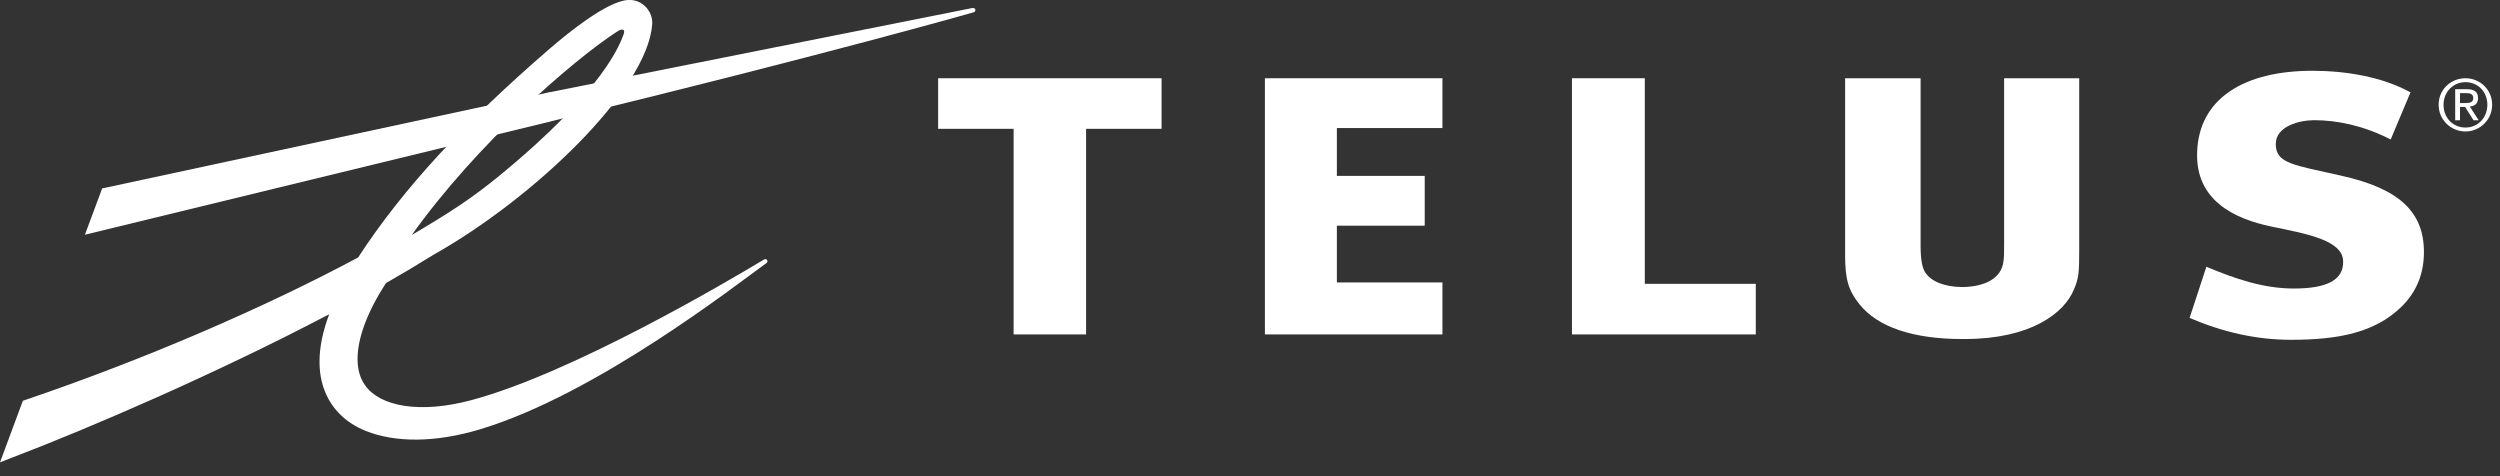
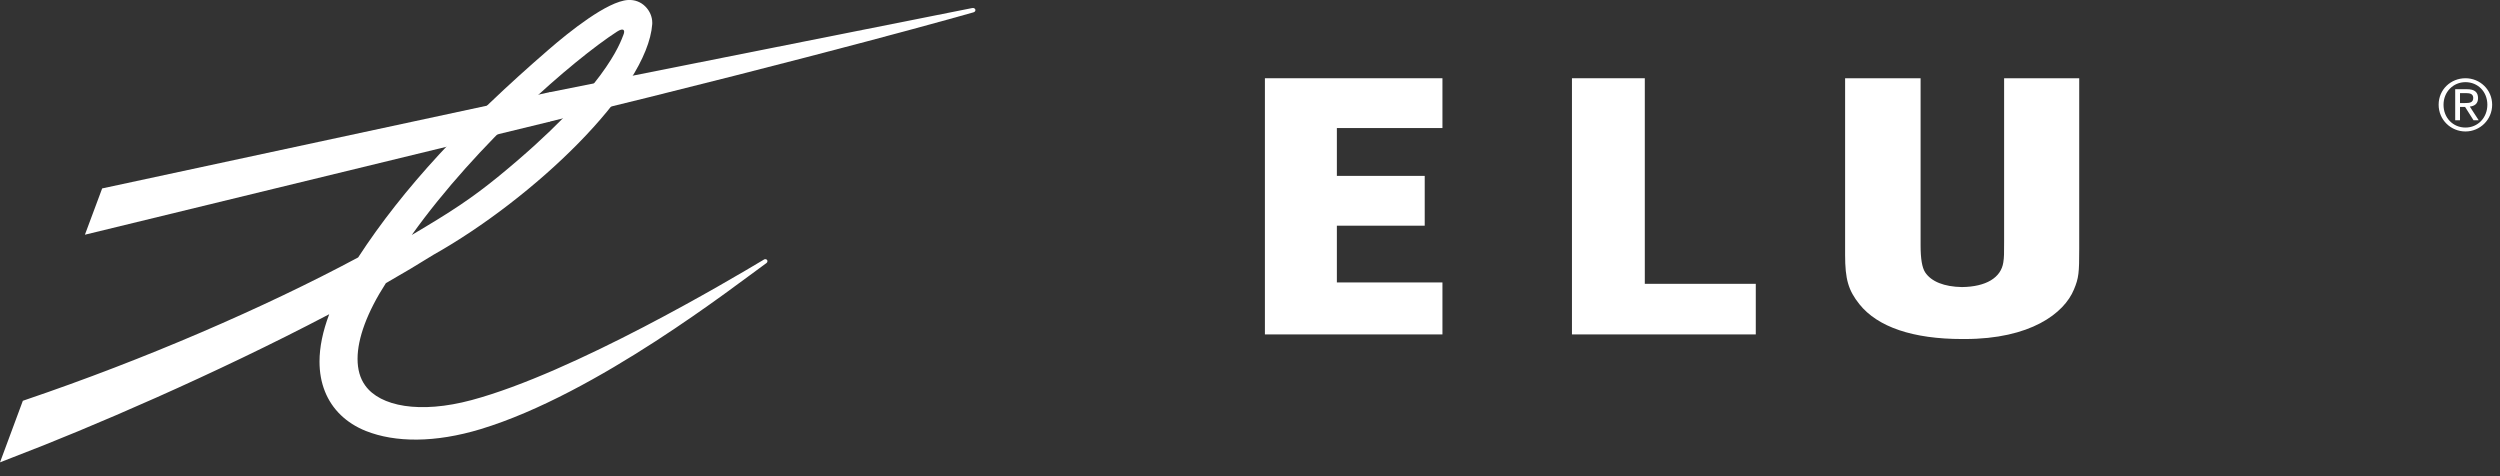
<svg xmlns="http://www.w3.org/2000/svg" width="189" height="36" viewBox="0 0 189 36" fill="none">
  <rect x="0" y="0" width="189" height="36" fill="#333333" stroke="none" />
  <g clip-path="url(#clip0_67_364)">
    <path d="M109.049 9.68V5.915H95.627V25.282H109.049V21.353H101.067V17.062H107.708V13.297H101.067V9.68H109.049Z" fill="white" />
    <path d="M132.737 21.457H124.347V5.915H118.84V25.282H132.737V21.457Z" fill="white" />
-     <path d="M177.06 13.296C173.346 12.459 172.049 12.363 172.049 10.887C172.049 9.516 173.887 9.086 174.947 9.086C176.667 9.086 178.683 9.487 180.736 10.547L182.233 6.982C180.128 5.825 177.415 5.351 174.807 5.351C169.685 5.351 166.246 7.426 166.105 11.48C165.957 15.171 168.959 16.558 171.723 17.128C174.384 17.677 177.082 18.151 177.141 19.73C177.193 21.19 175.881 21.812 173.406 21.812C171.115 21.812 168.981 21.079 166.802 20.167L165.534 24.036C168.032 25.103 170.574 25.689 173.198 25.689C176.837 25.689 179.491 25.125 181.447 23.287C182.804 22.027 183.249 20.508 183.249 19.055C183.249 15.987 181.336 14.26 177.06 13.296Z" fill="white" />
-     <path d="M87.815 9.739V5.915H70.923V9.739H76.63V25.282H82.108V9.739H87.815Z" fill="white" />
    <path d="M151.511 5.915V18.218C151.511 19.182 151.511 19.449 151.452 19.827C151.282 20.998 150.14 21.68 148.324 21.702C146.983 21.68 145.997 21.287 145.538 20.583C145.308 20.219 145.197 19.575 145.197 18.537V5.915H139.49V19.263C139.49 21.116 139.734 21.946 140.572 22.999C141.95 24.726 144.633 25.63 148.339 25.63H148.539C153.49 25.63 156.047 23.695 156.789 21.887C157.159 21.012 157.189 20.597 157.189 18.826V5.915H151.511Z" fill="white" />
    <path d="M73.503 0.608L41.499 6.982V9.213L41.602 9.183C62.748 4.047 73.503 0.956 73.592 0.934C73.71 0.904 73.755 0.808 73.74 0.734C73.718 0.652 73.636 0.586 73.503 0.608Z" fill="white" />
    <path d="M46.642 2.394C47.139 2.075 47.28 2.275 47.131 2.631C46.902 3.202 45.819 6.67 37.755 13.282C35.651 15.001 34.161 15.972 31.129 17.766C36.088 10.821 43.329 4.543 46.642 2.394ZM47.48 -0C45.923 0.089 43.04 2.394 41.461 3.765C35.161 9.213 30.485 14.223 27.075 19.463C19.975 23.265 10.932 27.171 1.942 30.225L1.727 30.299L0 34.954L0.986 34.568C6.7 32.389 16.239 28.298 24.889 23.755C24.399 25.052 24.155 26.245 24.155 27.334C24.155 28.15 24.288 28.898 24.563 29.588C25.104 30.951 26.178 31.989 27.661 32.582C29.877 33.464 32.893 33.486 36.34 32.441C45.138 29.773 55.581 21.583 57.856 19.952L57.938 19.893C58.027 19.826 58.034 19.73 57.997 19.663C57.945 19.589 57.841 19.567 57.76 19.619L57.649 19.686C55.21 21.146 43.359 28.179 35.651 30.247C31.73 31.3 28.735 30.722 27.609 29.143C27.216 28.602 27.031 27.92 27.031 27.127C27.031 25.578 27.757 23.599 29.173 21.405C30.47 20.664 31.678 19.945 32.767 19.263C40.283 15.038 48.947 6.826 49.31 1.816V1.705C49.31 1.275 49.125 0.83 48.792 0.496C48.451 0.148 47.984 -0.03 47.48 -0Z" fill="white" />
    <path d="M41.395 7.004L7.723 14.245L6.419 17.744L41.499 9.213L41.55 9.198V6.974L41.395 7.004Z" fill="white" />
    <path d="M186.391 5.915C187.488 5.915 188.407 6.782 188.407 7.916C188.407 9.05 187.488 9.939 186.391 9.939C185.294 9.939 184.361 9.072 184.361 7.916C184.361 6.76 185.287 5.915 186.391 5.915ZM186.391 9.643C187.325 9.643 188.044 8.902 188.044 7.916C188.044 6.93 187.325 6.211 186.391 6.211C185.458 6.211 184.731 6.952 184.731 7.916C184.724 8.902 185.443 9.643 186.391 9.643ZM185.606 6.745H186.517C187.073 6.745 187.34 6.967 187.34 7.419C187.34 7.842 187.073 8.02 186.718 8.057L187.392 9.094H186.999L186.362 8.086H185.976V9.094H185.613V6.745H185.606ZM185.969 7.79H186.354C186.673 7.79 186.977 7.775 186.977 7.404C186.977 7.093 186.71 7.041 186.458 7.041H185.976V7.79H185.969Z" fill="white" />
  </g>
  <defs>
    <clipPath id="clip0_67_364">
      <rect width="189" height="35.577" fill="white" />
    </clipPath>
  </defs>
</svg>